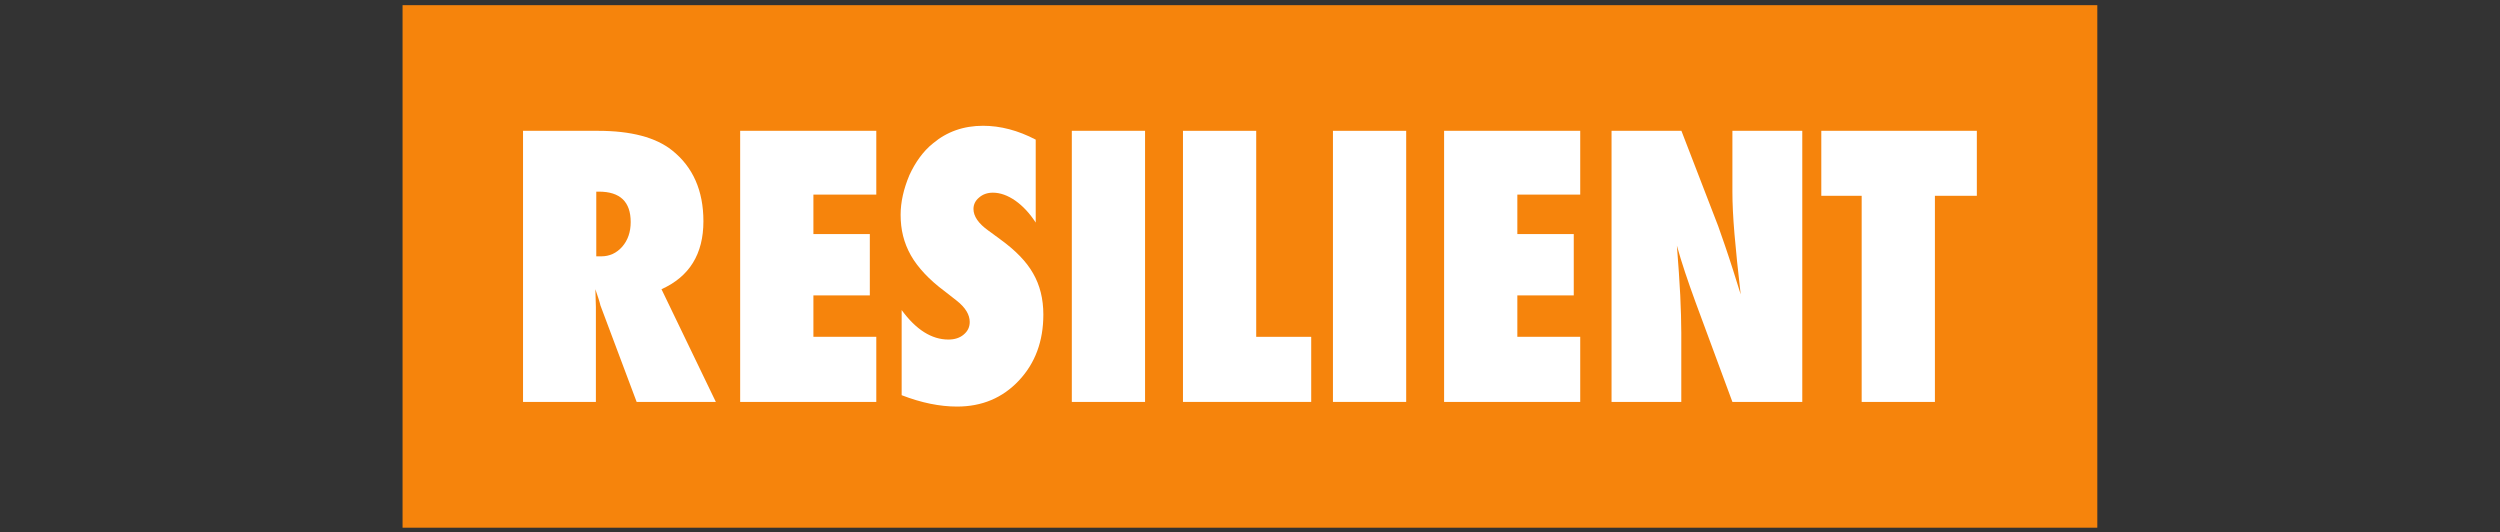
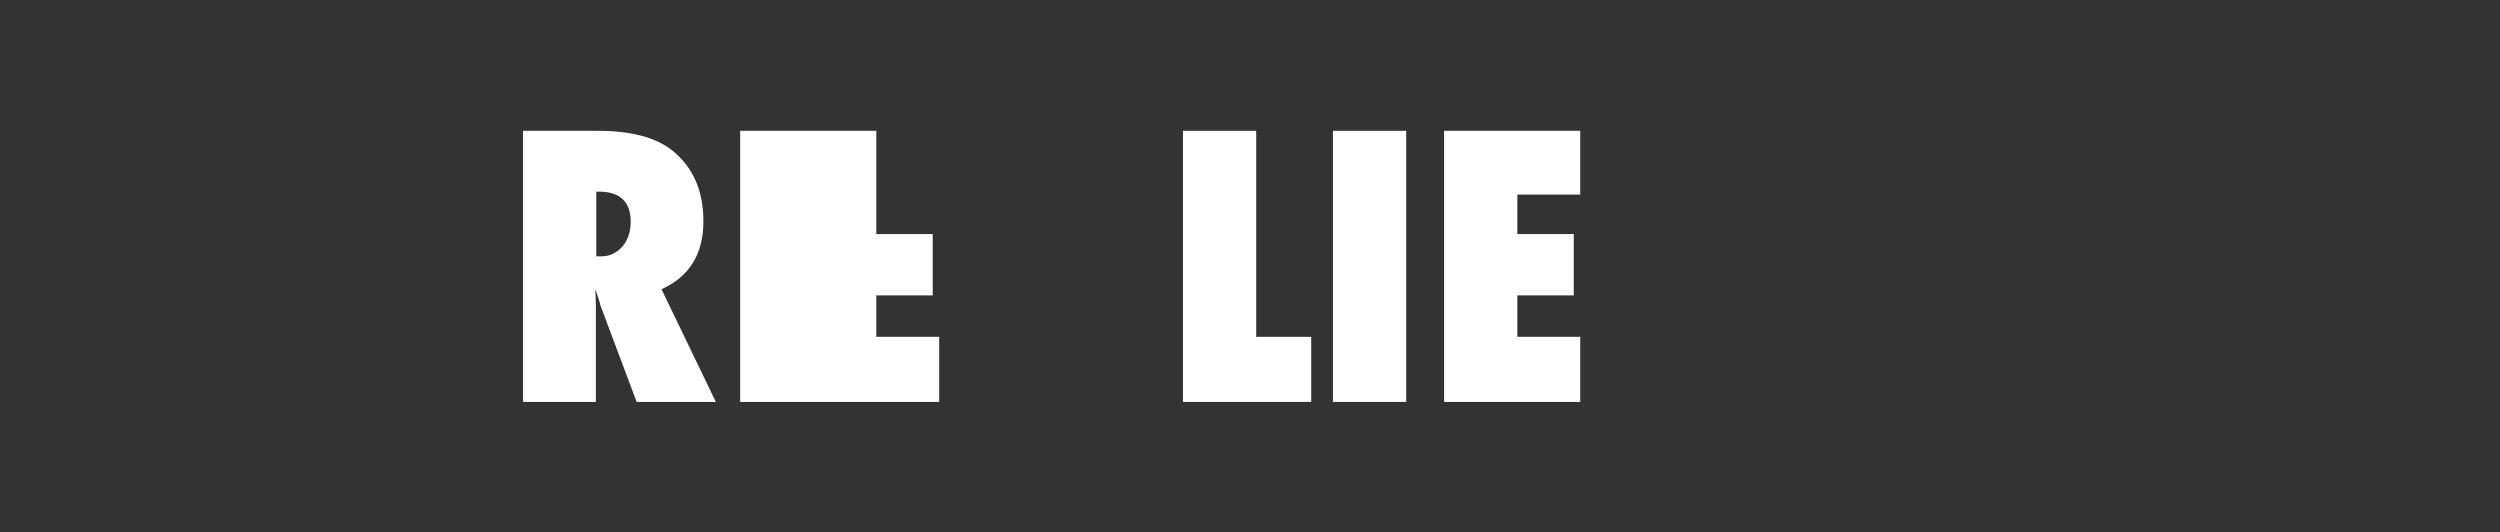
<svg xmlns="http://www.w3.org/2000/svg" version="1.1" id="Livello_1" x="0px" y="0px" viewBox="0 0 1932 411.5" style="enable-background:new 0 0 1932 411.5;" xml:space="preserve">
  <rect x="0" y="0" width="1932" height="411.5" fill="#333333" stroke="none" />
  <style type="text/css">
	.st0{fill:#F6840C;}
	.st1{fill:#FFFFFF;}
</style>
  <title>lifeinsuranceTavola disegno 1 copia 5</title>
-   <rect x="311.1" y="4" class="st0" width="1309.7" height="403.8" />
  <g>
    <path class="st1" d="M553.2,310.6H492l-28-74.6c-0.3-1.3-0.7-2.9-1.4-5c-0.7-2.1-1.5-4.6-2.5-7.5l0.4,13.8v73.3h-56.3V101.1h57.9   c25.5,0,44.6,5,57.3,15.1c16.1,12.8,24.2,31.1,24.2,54.8c0,25.3-10.8,42.8-32.4,52.5L553.2,310.6z M460.8,198.1h3.8   c6.5,0,11.9-2.5,16.3-7.5c4.3-5,6.5-11.3,6.5-19c0-15.7-8.2-23.5-24.6-23.5h-2V198.1z" />
-     <path class="st1" d="M572,310.6V101.1h105.2v49.3h-48.6v30.5h43.6v47.4h-43.6v32h48.6v50.3H572z" />
-     <path class="st1" d="M696.8,305.4v-65.8c11.1,15.2,23.2,22.8,36.1,22.8c4.9,0,8.9-1.3,11.9-3.9c3.1-2.6,4.6-5.8,4.6-9.7   c0-5.6-3.3-11.1-10-16.4l-9.2-7.2c-6.2-4.6-11.4-9.2-15.7-13.8c-4.3-4.6-7.9-9.3-10.6-14.1c-2.7-4.8-4.7-9.8-6-15   c-1.3-5.2-1.9-10.6-1.9-16.3c0-9.8,2.3-20,6.8-30.7c2.3-5,4.9-9.5,7.9-13.6c3-4.1,6.4-7.8,10.3-10.9c10.7-9,23.6-13.6,38.7-13.6   c13.5,0,27.1,3.6,40.7,10.7V172c-4.6-7.1-9.9-12.8-15.7-16.9c-5.9-4.1-11.7-6.2-17.4-6.2c-4.3,0-7.9,1.3-10.7,3.8   c-2.9,2.4-4.3,5.4-4.3,8.8c0,5.6,3.8,11.2,11.5,16.7l9,6.6c11.9,8.6,20.5,17.4,25.6,26.5c5.2,9,7.9,19.6,7.9,31.8   c0,20.6-6.3,37.6-18.9,51c-12.6,13.4-28.5,20.1-47.8,20.1C726.3,314.2,712,311.3,696.8,305.4z" />
-     <path class="st1" d="M884.9,310.6h-56.6V101.1h56.6V310.6z" />
+     <path class="st1" d="M572,310.6V101.1h105.2v49.3v30.5h43.6v47.4h-43.6v32h48.6v50.3H572z" />
    <path class="st1" d="M1013.3,310.6h-99.1V101.1h56.6v159.2h42.5V310.6z" />
    <path class="st1" d="M1086.7,310.6h-56.6V101.1h56.6V310.6z" />
    <path class="st1" d="M1116,310.6V101.1h105.2v49.3h-48.6v30.5h43.6v47.4h-43.6v32h48.6v50.3H1116z" />
-     <path class="st1" d="M1245.4,310.6V101.1h54l28.4,73.6c1.5,4.3,3.3,9.3,5.2,14.9c1.9,5.6,4.1,12.1,6.4,19.4l5.8,18.5   c-2.1-18.2-3.7-33.7-4.8-46.7c-1.1-12.9-1.6-23.8-1.6-32.6v-47.1h54v209.5h-54l-28.5-77.1c-3-8.2-5.7-15.9-8.1-23.1   c-2.4-7.2-4.5-14-6.3-20.6c1.2,14.7,2,27.6,2.6,38.5c0.5,10.9,0.8,20.5,0.8,28.8v53.5H1245.4z" />
-     <path class="st1" d="M1495.3,310.6h-56.6V151.3h-31.2v-50.2h120.2v50.2h-32.4V310.6z" />
  </g>
</svg>